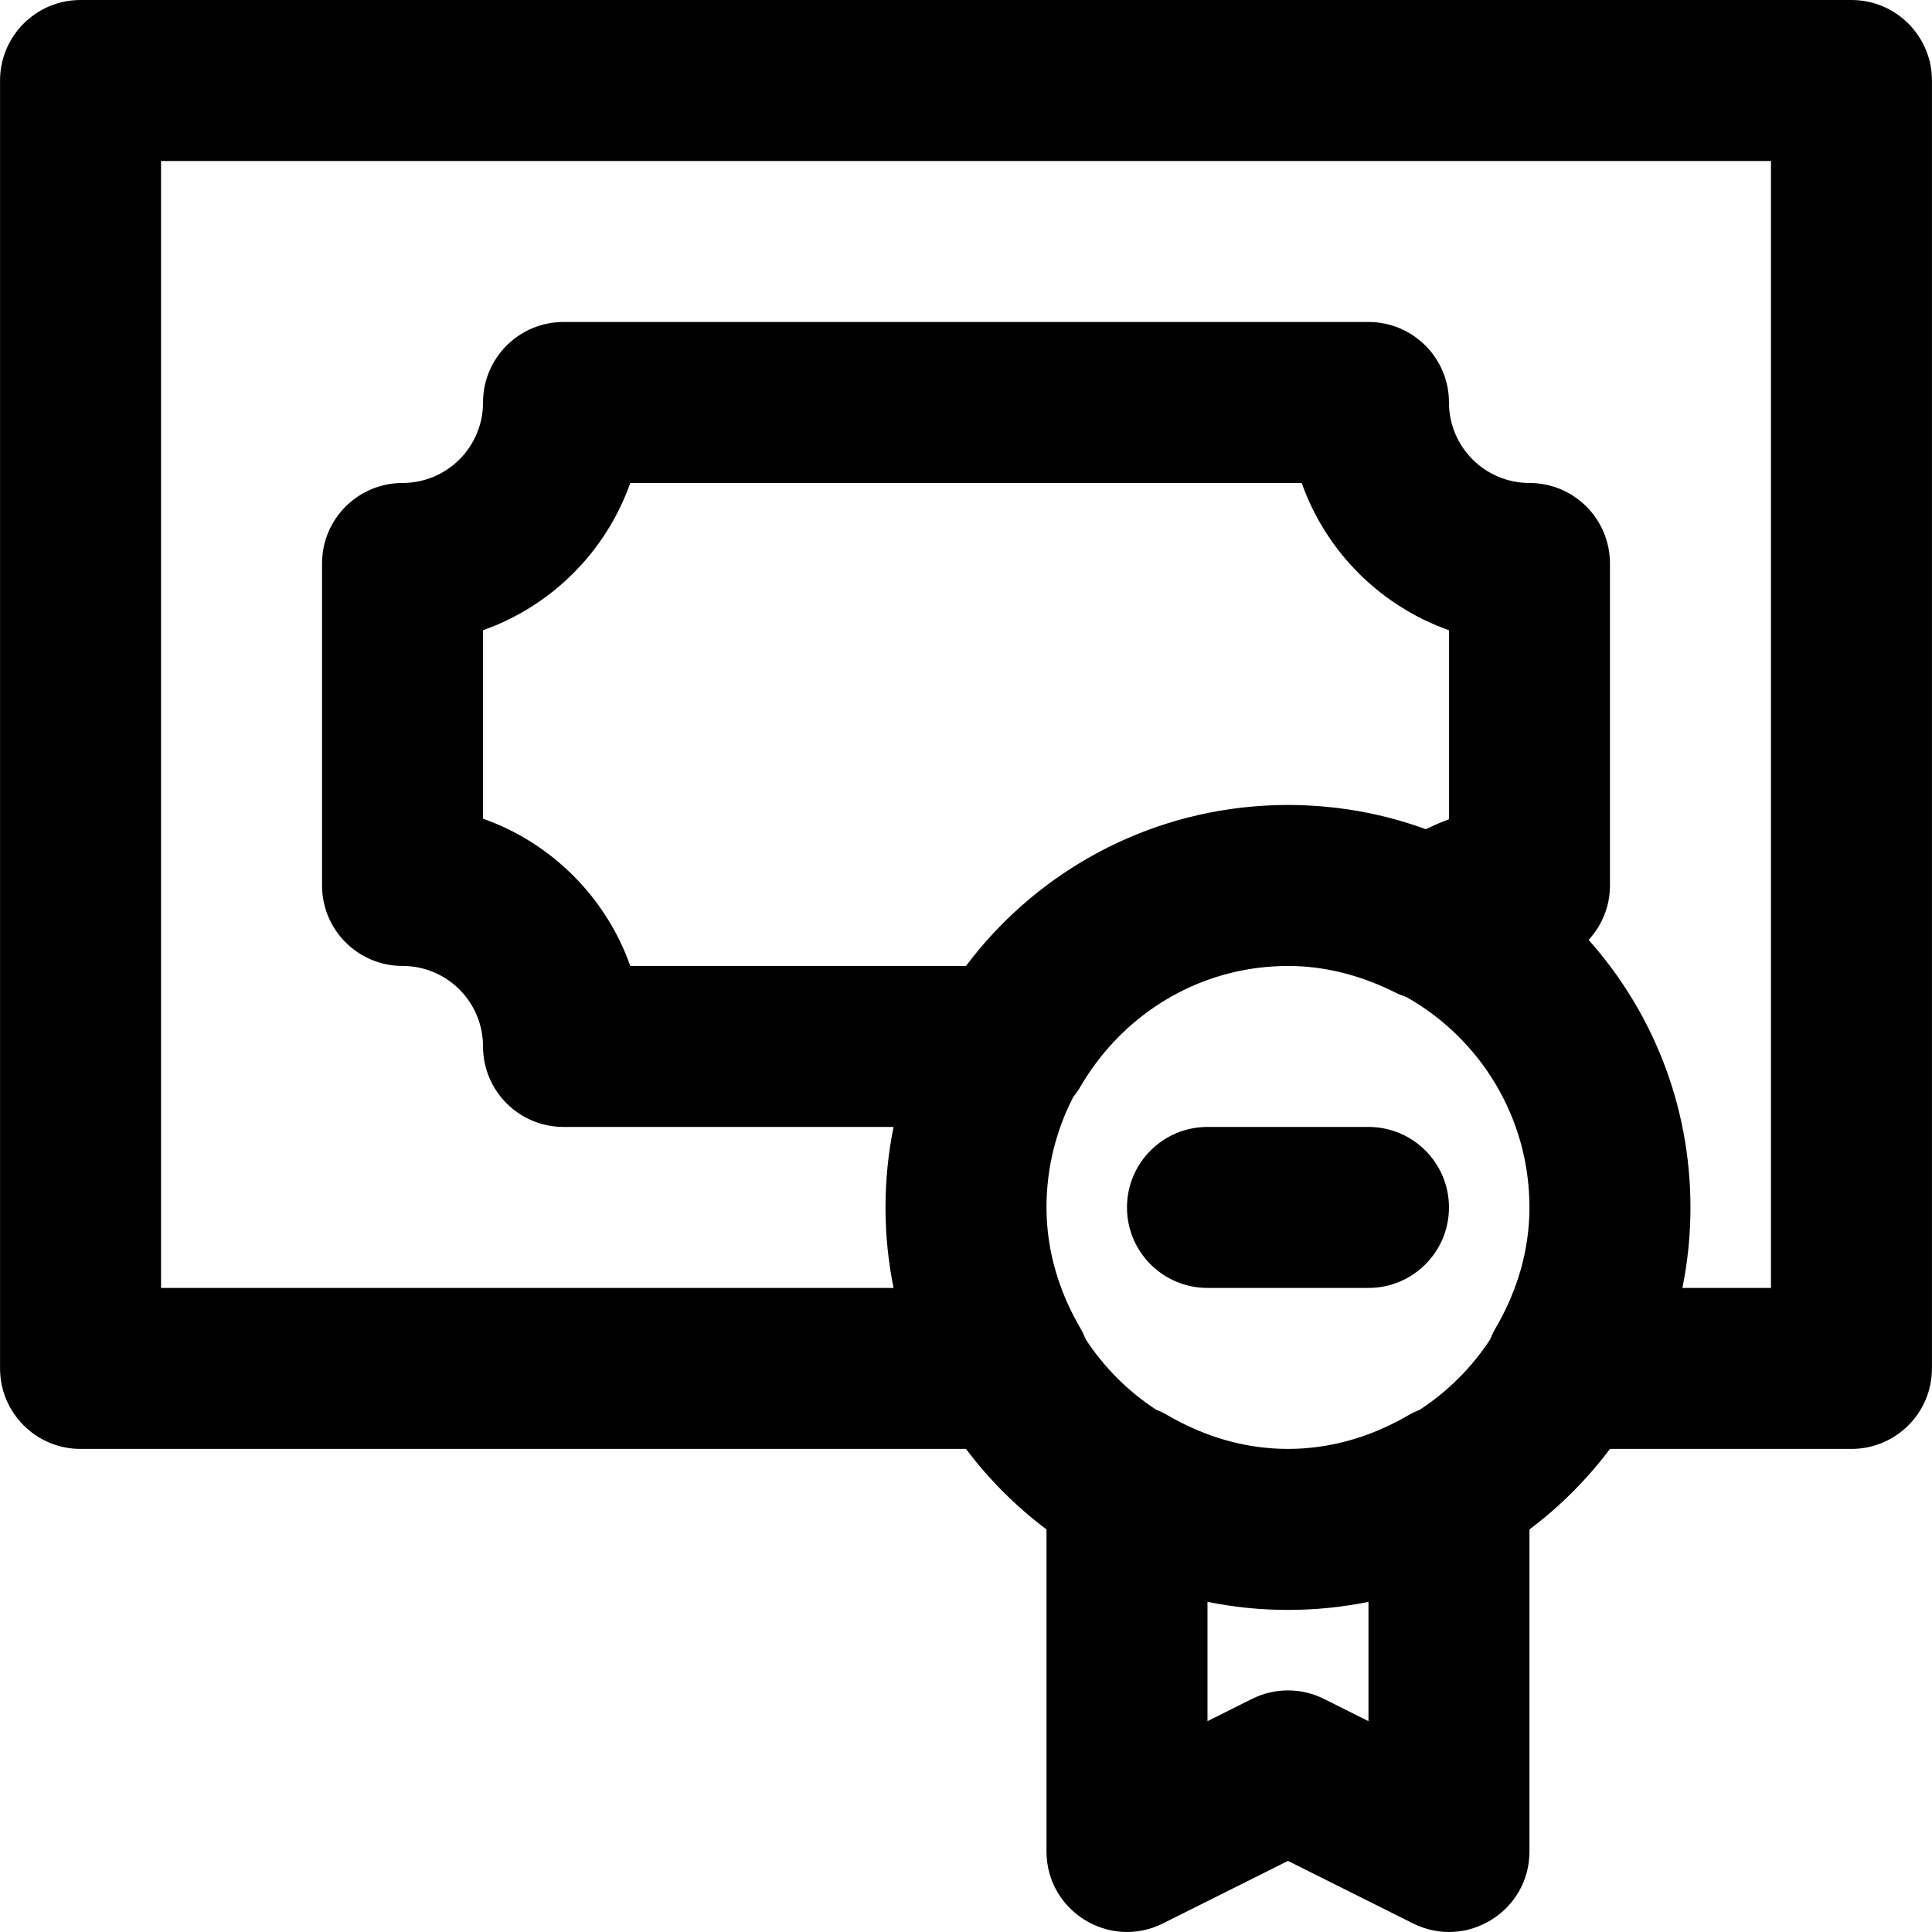
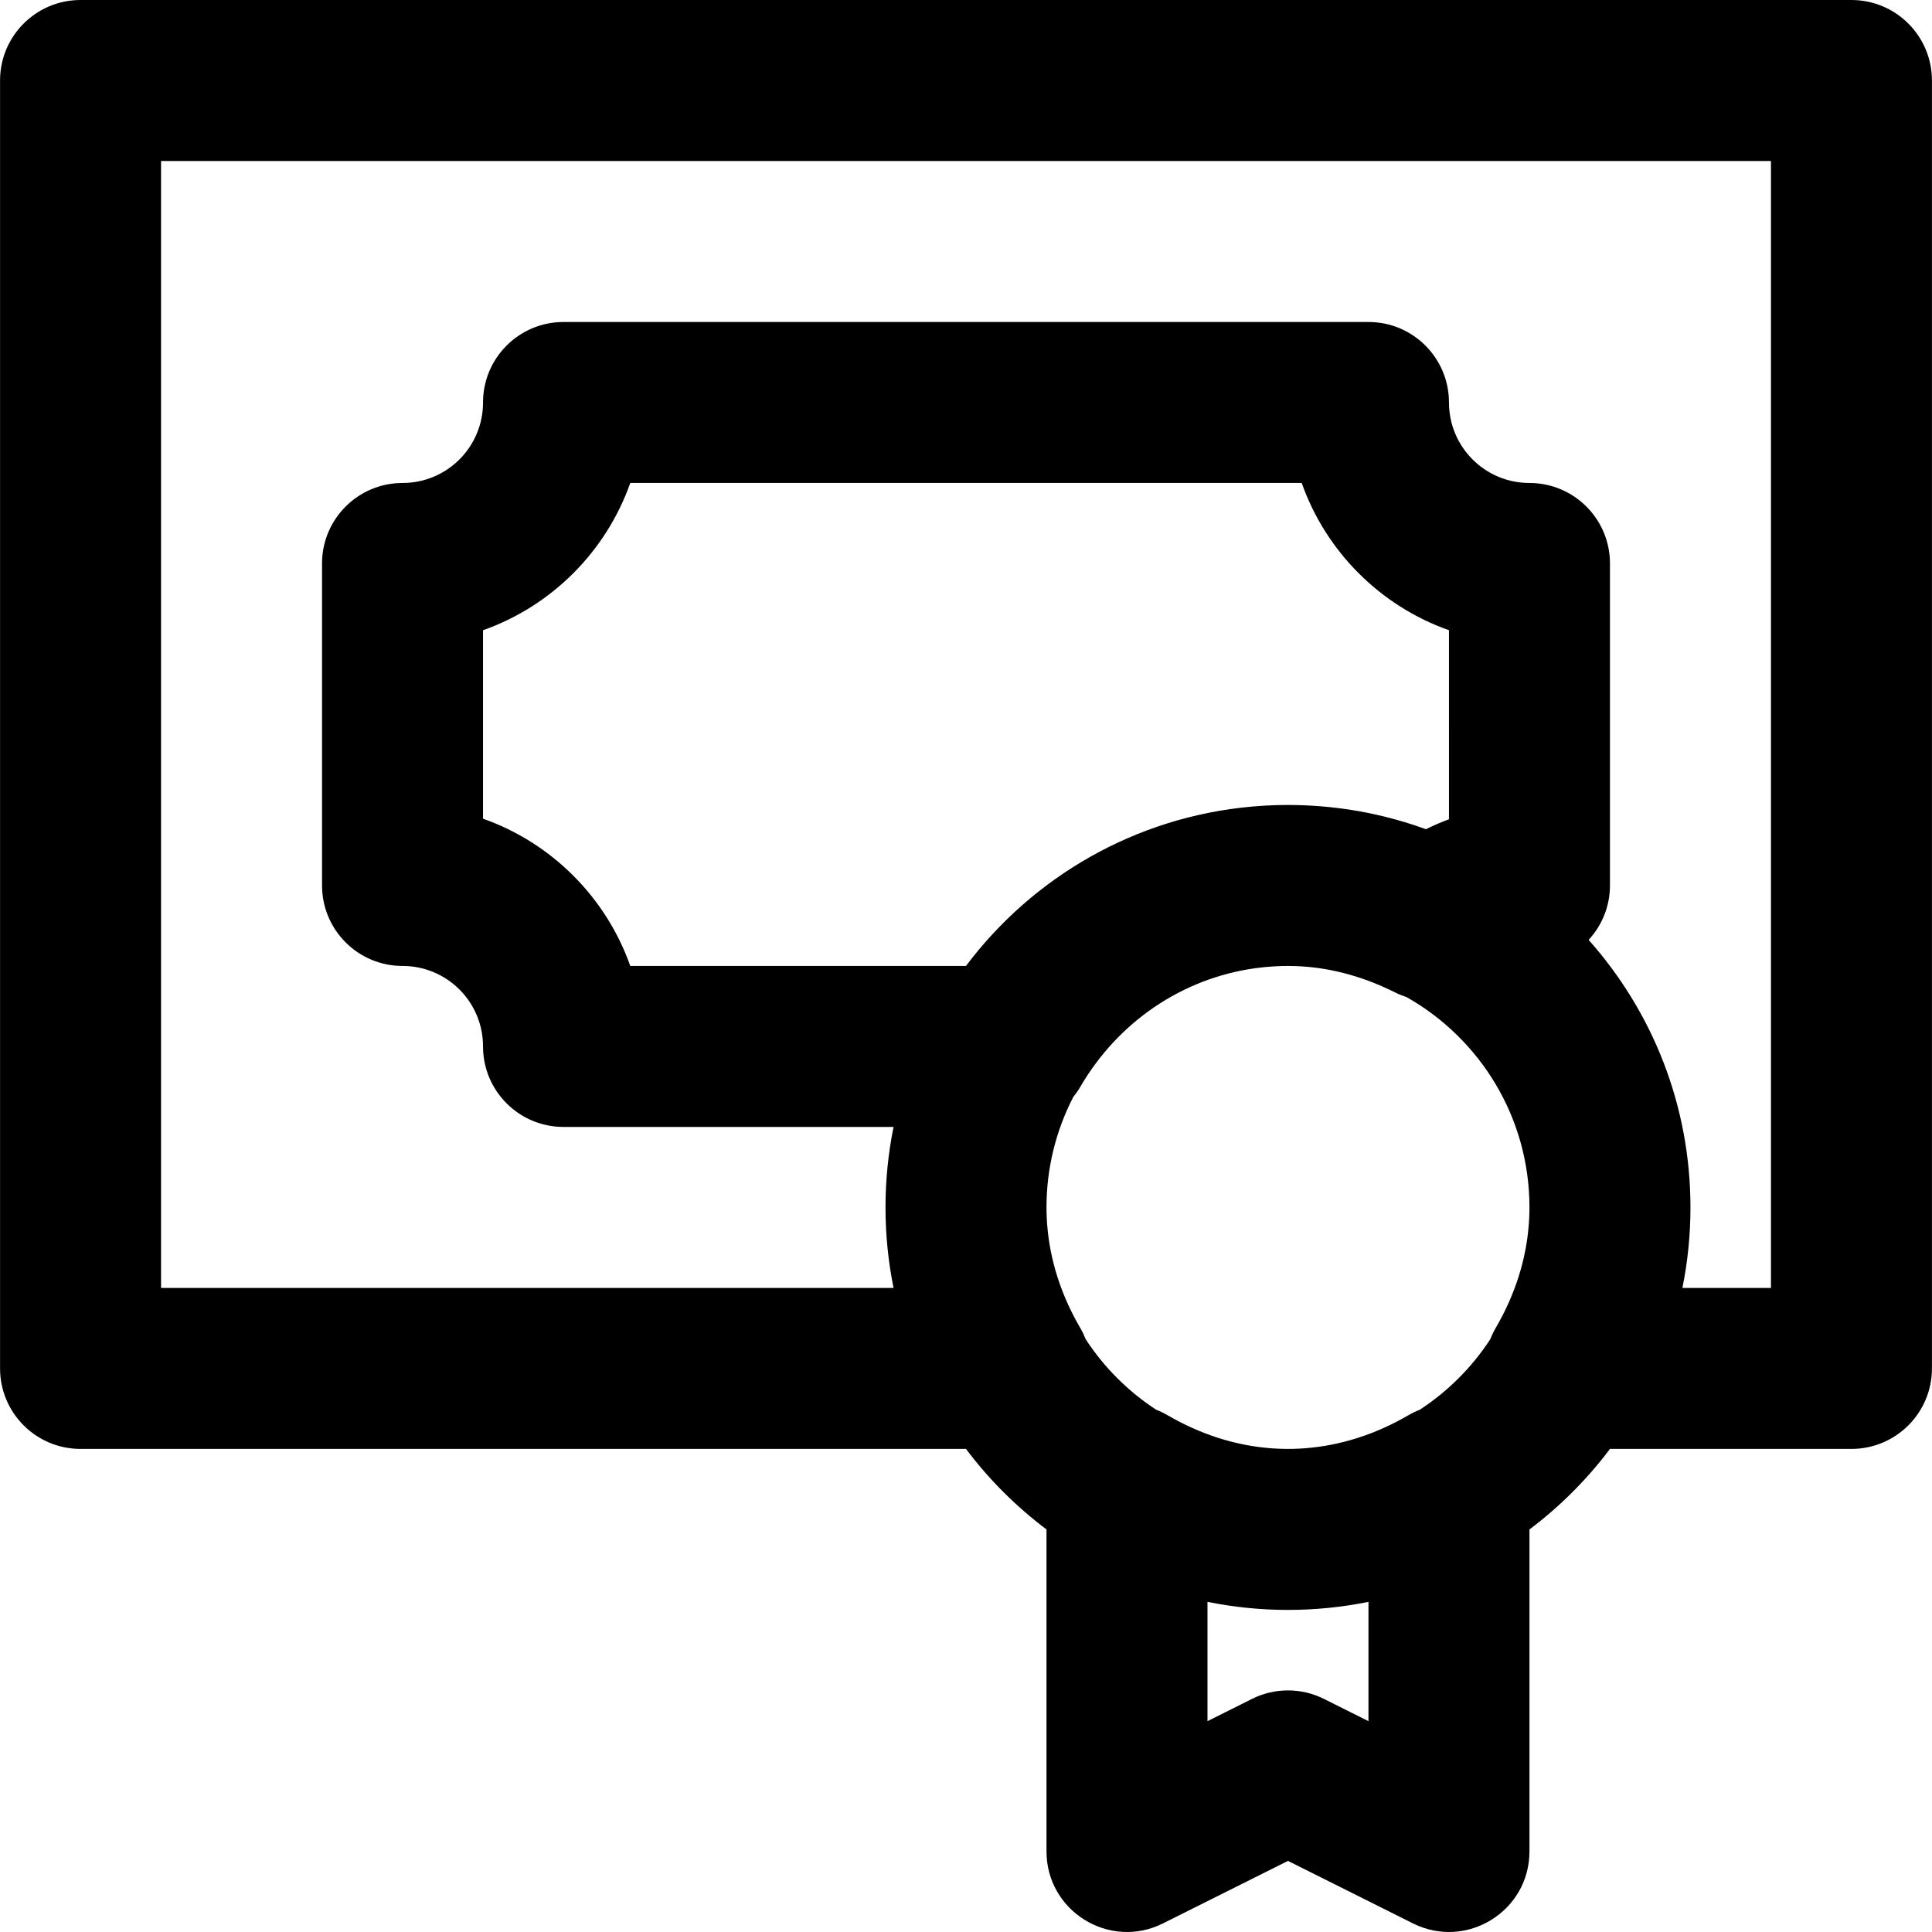
<svg xmlns="http://www.w3.org/2000/svg" fill="#000000" height="800px" width="800px" version="1.1" id="Layer_1" viewBox="0 0 512.028 512.028" xml:space="preserve">
  <g>
    <g>
      <g>
        <path d="M490.68,0H21.347C9.565,0,0.014,9.551,0.014,21.333v341.333C0.014,374.449,9.565,384,21.347,384h234.664     c6.069,8.079,13.257,15.268,21.336,21.336v85.331c0,15.859,16.689,26.173,30.874,19.081l33.126-16.563l33.126,16.563     c14.185,7.092,30.874-3.222,30.874-19.081v-85.331c8.079-6.069,15.268-13.257,21.336-21.336h63.997     c11.782,0,21.333-9.551,21.333-21.333V21.333C512.014,9.551,502.462,0,490.68,0z M373.268,375.064     c-8.668,5.054-17.918,8.043-27.431,8.762c-0.169,0.012-0.337,0.028-0.506,0.039c-0.433,0.029-0.866,0.048-1.3,0.068     c-0.891,0.037-1.784,0.068-2.684,0.068s-1.793-0.031-2.684-0.068c-0.434-0.02-0.867-0.039-1.3-0.068     c-0.169-0.01-0.337-0.027-0.506-0.039c-9.513-0.719-18.764-3.708-27.431-8.762c-0.994-0.58-2.007-1.059-3.029-1.462     c-7.435-4.858-13.794-11.217-18.652-18.652c-0.403-1.022-0.882-2.035-1.462-3.029c-5.054-8.668-8.043-17.918-8.762-27.431     c-0.012-0.169-0.028-0.337-0.039-0.506c-0.029-0.433-0.048-0.866-0.068-1.3c-0.037-0.891-0.068-1.784-0.068-2.684     c0-10.545,2.567-20.484,7.085-29.255c0.68-0.84,1.307-1.731,1.861-2.682c10.009-17.201,26.962-28.743,46.279-31.448     c0.382-0.052,0.766-0.1,1.15-0.146c0.531-0.064,1.064-0.126,1.598-0.177c0.768-0.072,1.54-0.132,2.316-0.176     c0.281-0.016,0.563-0.03,0.845-0.043c0.951-0.042,1.905-0.073,2.866-0.073c9.658,0,19.162,2.403,28.411,7.028     c0.978,0.489,1.983,0.892,3.004,1.221c19.446,10.982,32.585,31.828,32.585,55.752c0,0.9-0.031,1.793-0.068,2.684     c-0.02,0.434-0.039,0.867-0.068,1.3c-0.01,0.169-0.027,0.337-0.039,0.506c-0.719,9.513-3.708,18.764-8.762,27.431     c-0.58,0.994-1.059,2.007-1.462,3.029c-4.858,7.435-11.217,13.794-18.652,18.652     C375.275,374.005,374.262,374.484,373.268,375.064z M384.014,217.13c-2.083,0.765-4.122,1.65-6.12,2.631     c-10.016-3.653-20.735-5.842-31.896-6.321c-0.005,0-0.009,0-0.014-0.001c-1.538-0.066-3.082-0.106-4.636-0.106     c-1.009,0-2.013,0.017-3.015,0.045c-0.244,0.007-0.488,0.019-0.732,0.028c-0.789,0.027-1.576,0.061-2.36,0.105     c-0.208,0.012-0.415,0.026-0.623,0.039c-0.876,0.055-1.749,0.119-2.619,0.195c-0.083,0.007-0.166,0.015-0.249,0.022     c-30.941,2.76-58.083,18.728-75.739,42.232h-88.97c-6.426-18.189-20.838-32.602-39.027-39.027v-49.946     c18.189-6.426,32.602-20.838,39.027-39.027h177.946c6.426,18.189,20.838,32.602,39.027,39.027V217.13z M362.68,456.149     l-11.793-5.896c-6.006-3.003-13.075-3.003-19.081,0l-11.793,5.896v-31.618c6.893,1.399,14.027,2.136,21.333,2.136     s14.44-0.737,21.333-2.136V456.149z M469.347,341.333h-23.469c1.399-6.893,2.136-14.027,2.136-21.333     c0-27.221-10.203-52.056-26.987-70.903c3.499-3.8,5.654-8.858,5.654-14.43v-85.333c0-11.782-9.551-21.333-21.333-21.333     c-11.791,0-21.333-9.542-21.333-21.333c0-11.782-9.551-21.333-21.333-21.333H149.347c-11.782,0-21.333,9.551-21.333,21.333     c0,11.791-9.542,21.333-21.333,21.333c-11.782,0-21.333,9.551-21.333,21.333v85.333c0,11.782,9.551,21.333,21.333,21.333     c11.791,0,21.333,9.542,21.333,21.333c0,11.782,9.551,21.333,21.333,21.333h87.469c-1.399,6.893-2.136,14.027-2.136,21.333     s0.737,14.44,2.136,21.333H42.68V42.667h426.667V341.333z" />
-         <path d="M362.68,298.667h-42.667c-11.782,0-21.333,9.551-21.333,21.333s9.551,21.333,21.333,21.333h42.667     c11.782,0,21.333-9.551,21.333-21.333S374.462,298.667,362.68,298.667z" />
      </g>
    </g>
  </g>
</svg>